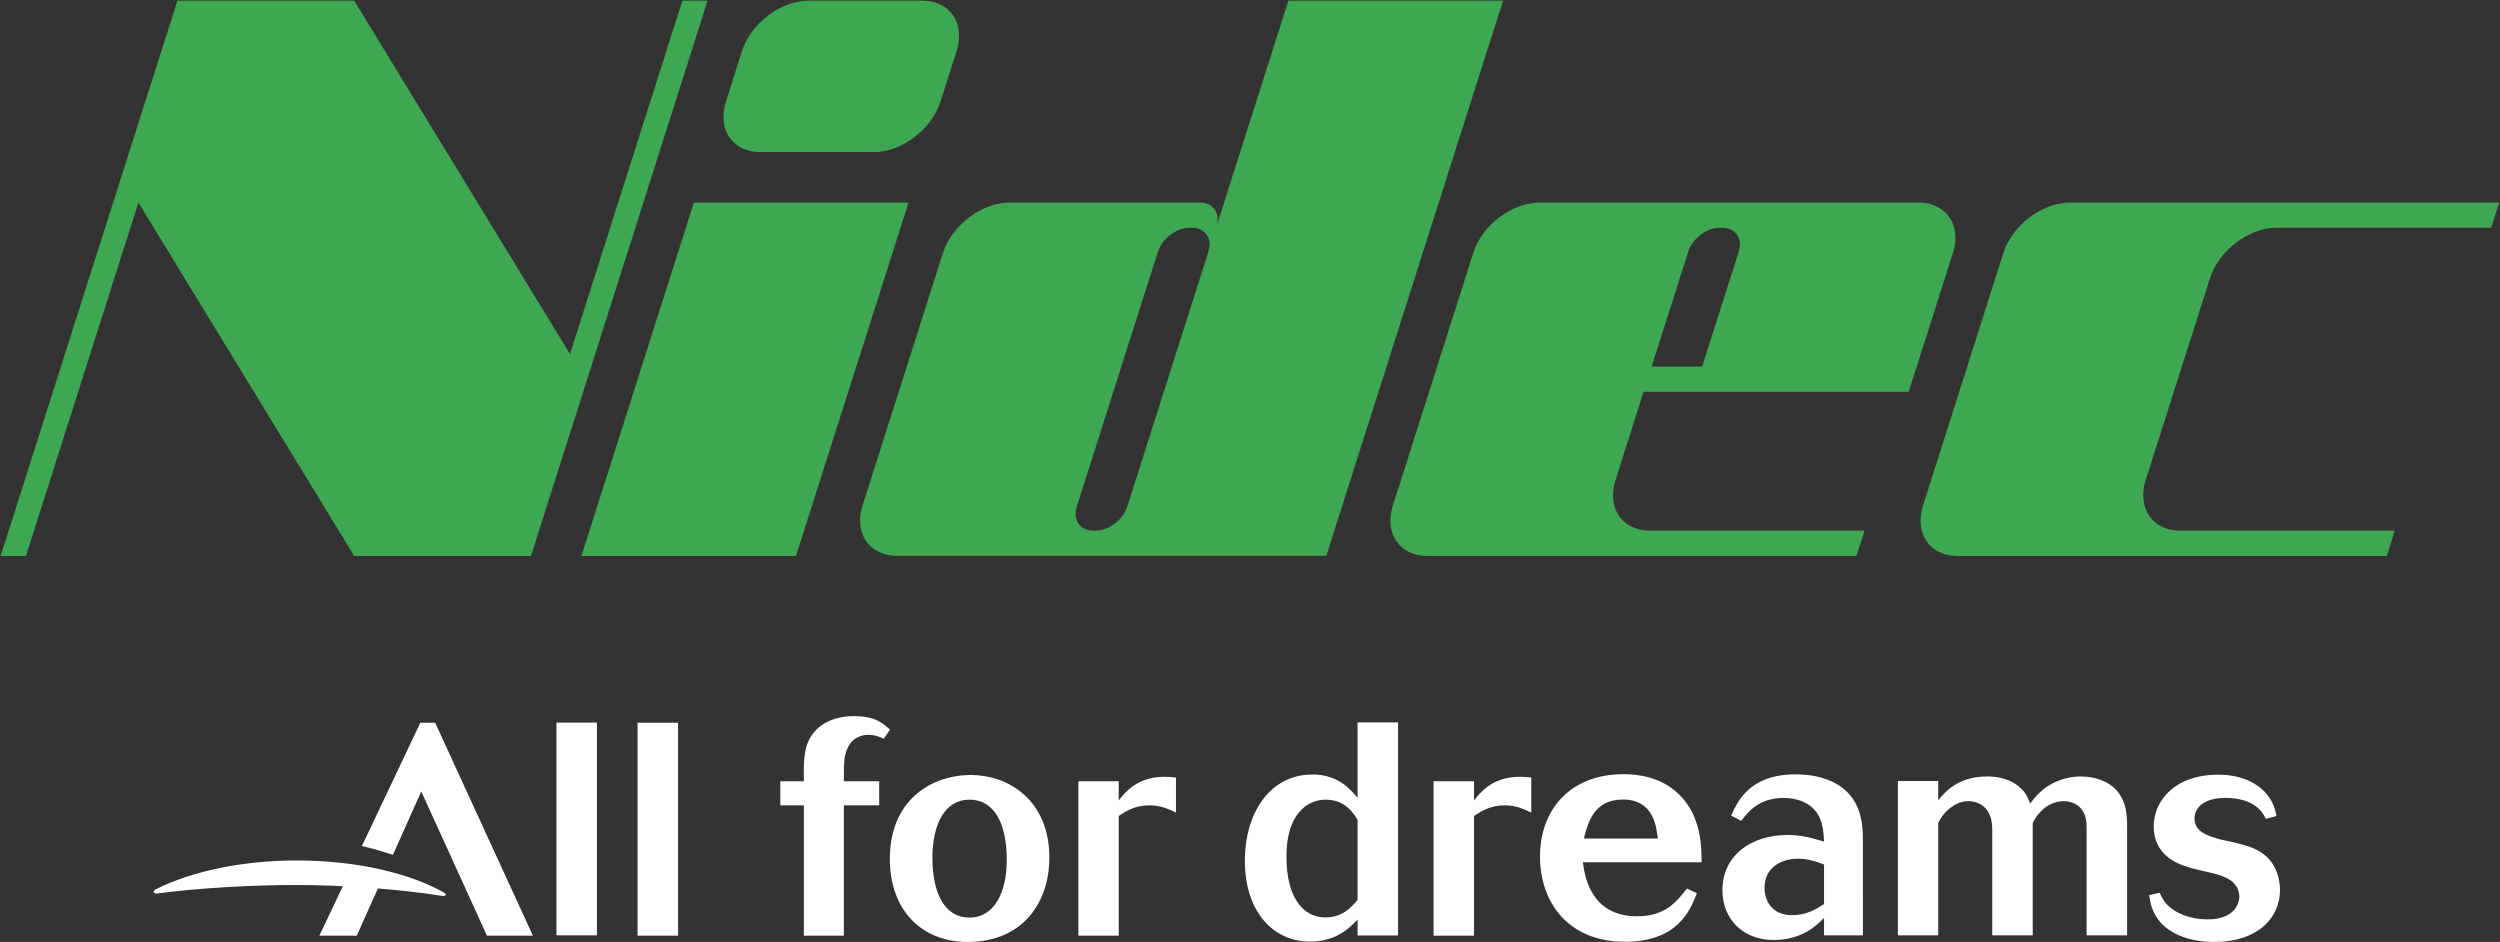
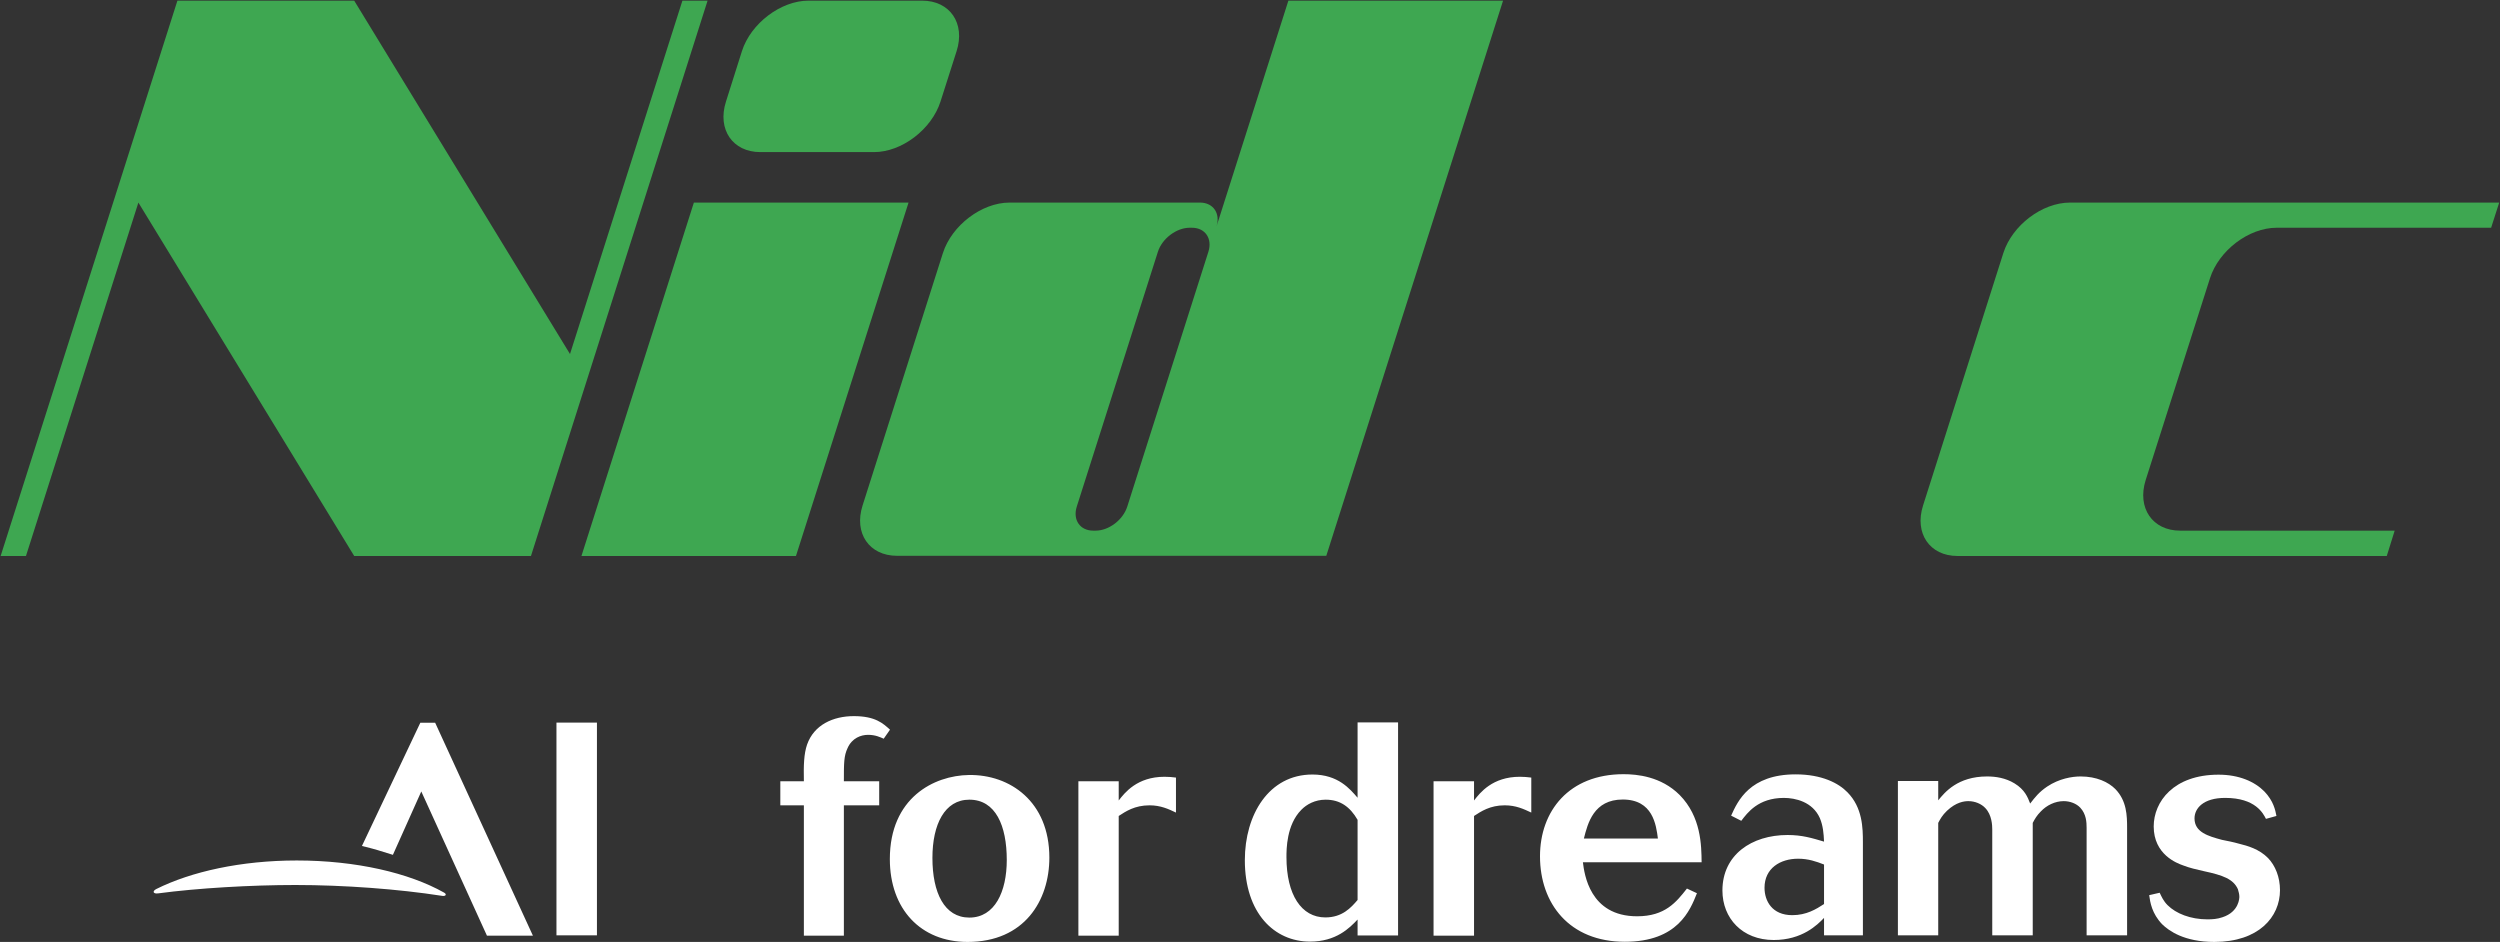
<svg xmlns="http://www.w3.org/2000/svg" version="1.2" viewBox="0 0 1550 584" width="1550" height="584">
  <rect x="0" y="0" width="1550" height="584" fill="#333333" stroke="none" />
  <title>6594</title>
  <style>
		.s0 { fill: #3ea751 } 
		.s1 { fill: #ffffff } 
	</style>
  <g id="Page 1">
    <path id="Path 3" fill-rule="evenodd" class="s0" d="m493.5 344.7h-133l69.7-219.1h133.1zm89.6-281.7c-5.5 17.2-24 31.3-41.2 31.3h-70.5c-17.2 0-26.8-14.1-21.3-31.3l9.9-31.3c5.5-17.2 24.1-31.3 41.3-31.3h70.4c17.3 0 26.9 14.1 21.4 31.3z" />
    <path id="Path 4" class="s0" d="m798.8 0.4l-44.6 140.1c2.6-8.2-2-14.9-10.2-14.9h-118.1c-17.2 0-35.8 14.1-41.3 31.3l-49.8 156.5c-5.5 17.2 4.1 31.2 21.4 31.2h266.1l109.6-344.2zm-99.9 313.7c-2.6 8.2-11.4 14.9-19.6 14.9h-1.5c-8.2 0-12.8-6.7-10.2-14.9l50.3-158c2.6-8.2 11.5-14.9 19.7-14.9h1.4c8.2 0 12.8 6.7 10.2 14.9z" />
-     <path id="Path 5" class="s0" d="m1183.4 242.9l27.4-86c5.5-17.3-4.1-31.3-21.4-31.3h-234.8c-17.2 0-35.8 14-41.2 31.3l-49.8 156.5c-5.5 17.2 4.1 31.3 21.3 31.3h266.1l5-15.7h-133.1c-17.2 0-26.8-14.1-21.3-31.3l17.4-54.8zm-136.7-86.8c2.6-8.2 11.4-14.9 19.6-14.9h1.5c8.2 0 12.8 6.7 10.2 14.9l-22.7 71.2h-31.3z" />
    <path id="Path 6" fill-rule="evenodd" class="s0" d="m1411.5 141.2h133l5-15.6h-266.1c-17.3 0-35.8 14.1-41.3 31.2l-49.8 156.6c-5.5 17.2 4.1 31.3 21.3 31.3h266.2l4.9-15.7h-133c-17.2 0-26.8-14.1-21.4-31.3l39.9-125.2c5.5-17.2 24-31.3 41.3-31.3zm-988.4-140.8l-69.7 219.1-133.8-219.1h-109.6l-109.6 344.3h15.7l69.7-219.1 133.8 219.1h109.6l109.5-344.3z" />
    <path id="Path 7" fill-rule="evenodd" class="s1" d="m1339 553.5c1.2 2.5 2.3 5.1 4.9 7.7 5.2 5.2 14.2 8.8 24.7 8.8 3 0 6.2-0.2 9.3-1.3 10.5-3.4 10.5-12.2 10.5-12.7 0-1.5-0.4-3-0.9-4.7-2.8-6.2-9-8.6-21.2-11.2-4.3-1-8.6-1.9-12.9-3.6-3.7-1.3-18.1-6.7-18.1-24.1 0-15.3 12.3-32.1 40.2-32.1 12.7 0 22.4 4.3 28.4 10.4 5.6 5.8 6.8 11.5 7.5 15.2l-6.5 1.8c-1.7-3.3-6.4-13-25.3-13-13.6 0-19 6.5-19 12.7 0 8.6 8.5 11 17 13.3 3.5 0.7 7.1 1.4 10.6 2.4 5.3 1.3 12.5 3.3 18 8.9 4.5 4.7 7.4 11.8 7.4 19.9 0 16.6-13.2 32.1-40.7 32.1-18.7 0-28.2-6.9-32.4-11-6.3-6.6-7.4-13.5-8-18zm-840.6-69.1c-0.2-9.9 0-17 2-22.8 4.3-12.2 16.1-17.6 29-17.6 13.3 0 18.1 4.5 22.4 8.4l-3.9 5.6c-2.1-0.9-5.1-2.4-9.7-2.4-4.3 0-9.9 1.9-12.7 8.2-2.3 4.9-2.3 9.2-2.3 20.6h21.9v14.9h-21.9v80.8h-24.8v-80.8h-14.6v-14.9z" />
    <path id="Path 8" fill-rule="evenodd" class="s1" d="m650.6 531.7c0 26.7-15.5 52.3-50.7 52.3-29.1 0-48.2-20.4-48.2-51.4 0-37.9 27.3-51.8 49-52.1 25.4-0.4 49.9 16.4 49.9 51.2zm-72.5 0.2c0 21.6 7.4 37 22.9 37 15.8 0 23.2-16.1 23.2-35.7 0-21.3-6.9-37.4-23.2-37.4-15.3 0-22.9 15.3-22.9 36.1zm115.5-35.6c3.7-4.8 11.4-14.7 28.4-14.7 2.5 0 4.9 0.2 7.1 0.5v21.7c-4.6-2.2-9.5-4.5-16.4-4.5-9.2 0-14.8 3.8-19.1 6.6v74.2h-25v-95.7h25zm148.1-48.4h25.1v132.1h-25.1v-9.9c-5 5.3-13.3 13.7-29.5 13.7-22.1 0-40.4-17.6-40.4-50.5 0-28.2 14.9-53.1 41.9-53.1 16 0 23.3 9 28 14.4zm0 60.4c-4.7-8.1-10.8-12.5-19.8-12.5-6.6 0-11.8 2.9-15.1 6.3-9.2 9.3-9.2 24.5-9.2 29.3 0 23.4 9.3 37.4 24.1 37.4 10.5 0 15.9-6 20-10.8zm72.2-12c3.7-4.8 11.4-14.7 28.4-14.7 2.4 0 4.9 0.2 7.1 0.5v21.7c-4.7-2.2-9.5-4.5-16.5-4.5-9.1 0-14.7 3.8-19 6.6v74.2h-25.1v-95.7h25.1zm138.2 57.5c-4.2 10.5-11.8 30.1-44.7 30.1-34.4 0-52.6-23.7-52.6-53 0-28.1 18-50.9 51.8-50.9 8.2 0 23.2 1.3 34.8 12.9 13.3 13.5 13.5 31.2 13.6 41.7h-73.6c0.9 7.1 4.1 33.5 33.6 33.5 17.4 0 24.3-8.8 30.9-17.2zm-24.2-33.9c-1.1-8.5-3.1-24.2-21.8-24.2-18 0-21.7 14.7-24.1 24.2zm127.1 60h-24.1v-10.8c-4.1 4.3-13.5 13.7-31.2 13.7-19.5 0-31.8-13.5-31.8-30.7 0-22.1 18.1-34.4 40.4-34.4 9.1 0 15.1 1.9 22.6 4.1-0.2-4.9-0.6-9.9-2.6-14.6-4.5-10.1-15.2-12.5-22.3-12.5-15.9 0-22.6 9.2-26.4 14.2l-6.3-3.2c4.1-9.1 11.6-25.6 40-25.6 16.3 0 26.7 5.5 32.1 11.1 9.4 9.5 9.6 22.2 9.6 31zm-24.1-43.9c-4.9-1.9-9.7-3.6-16.1-3.6-11 0-20.8 5.9-20.8 18 0 8.2 4.7 17 17.2 17 8.8 0 14.8-3.7 19.7-6.9zm70.8-39.8c4-4.9 12-14.8 30.3-14.8 5.3 0 11.4 0.9 17 4.3 6.4 3.9 8.2 8.6 9.7 12.5 3-3.9 5.5-7.1 10.5-10.5 7.5-5 15.5-6.3 20.8-6.3 9.9 0 17.2 3.5 21.5 7.8 7.1 7.3 7.3 16.5 7.3 24.1v66.6h-25.1v-66.6c0-3.5-0.2-8.5-3.9-12.5-2.4-2.6-6.4-4.1-10.3-4.1-5.4 0-10.6 2.6-14.2 6.4-2.4 2.4-3.7 4.6-5 7.1v69.7h-25.1v-65.6c0-2.6-0.2-9-4.3-13.3-2.4-2.6-6.4-4.3-10.5-4.3-2.6 0-7.6 0.6-13.3 6-2.9 2.8-4.1 5-5.4 7.5v69.7h-25v-95.7h25zm-831.6-48.2v131.9h-25.1v-131.9z" />
-     <path id="Path 9" fill-rule="evenodd" class="s1" d="m420.4 448.1v132h-25.1v-132zm-182.1 93.8l-17.1 38.2h-23.2l19.5-41c7.1 0.8 14.1 1.8 20.8 2.8z" />
    <path id="Path 10" class="s1" d="m269.8 448.1h-9.2l-36.2 76.4c6.7 1.6 13.1 3.5 19.2 5.5l17.6-39.3 40.7 89.4h28.5z" />
    <path id="Path 11" class="s1" d="m98 553.9c24.7-3.3 57.9-5.2 85.1-5.2 30.1 0 63.8 2.5 90.8 6.7 2.4 0.5 3.4-0.9 1.4-2-21.7-12.2-54.5-19.9-91.3-19.9-34.5 0-65.5 6.9-87.1 17.7-2.7 1.4-1.9 3.1 1.1 2.7z" />
  </g>
</svg>